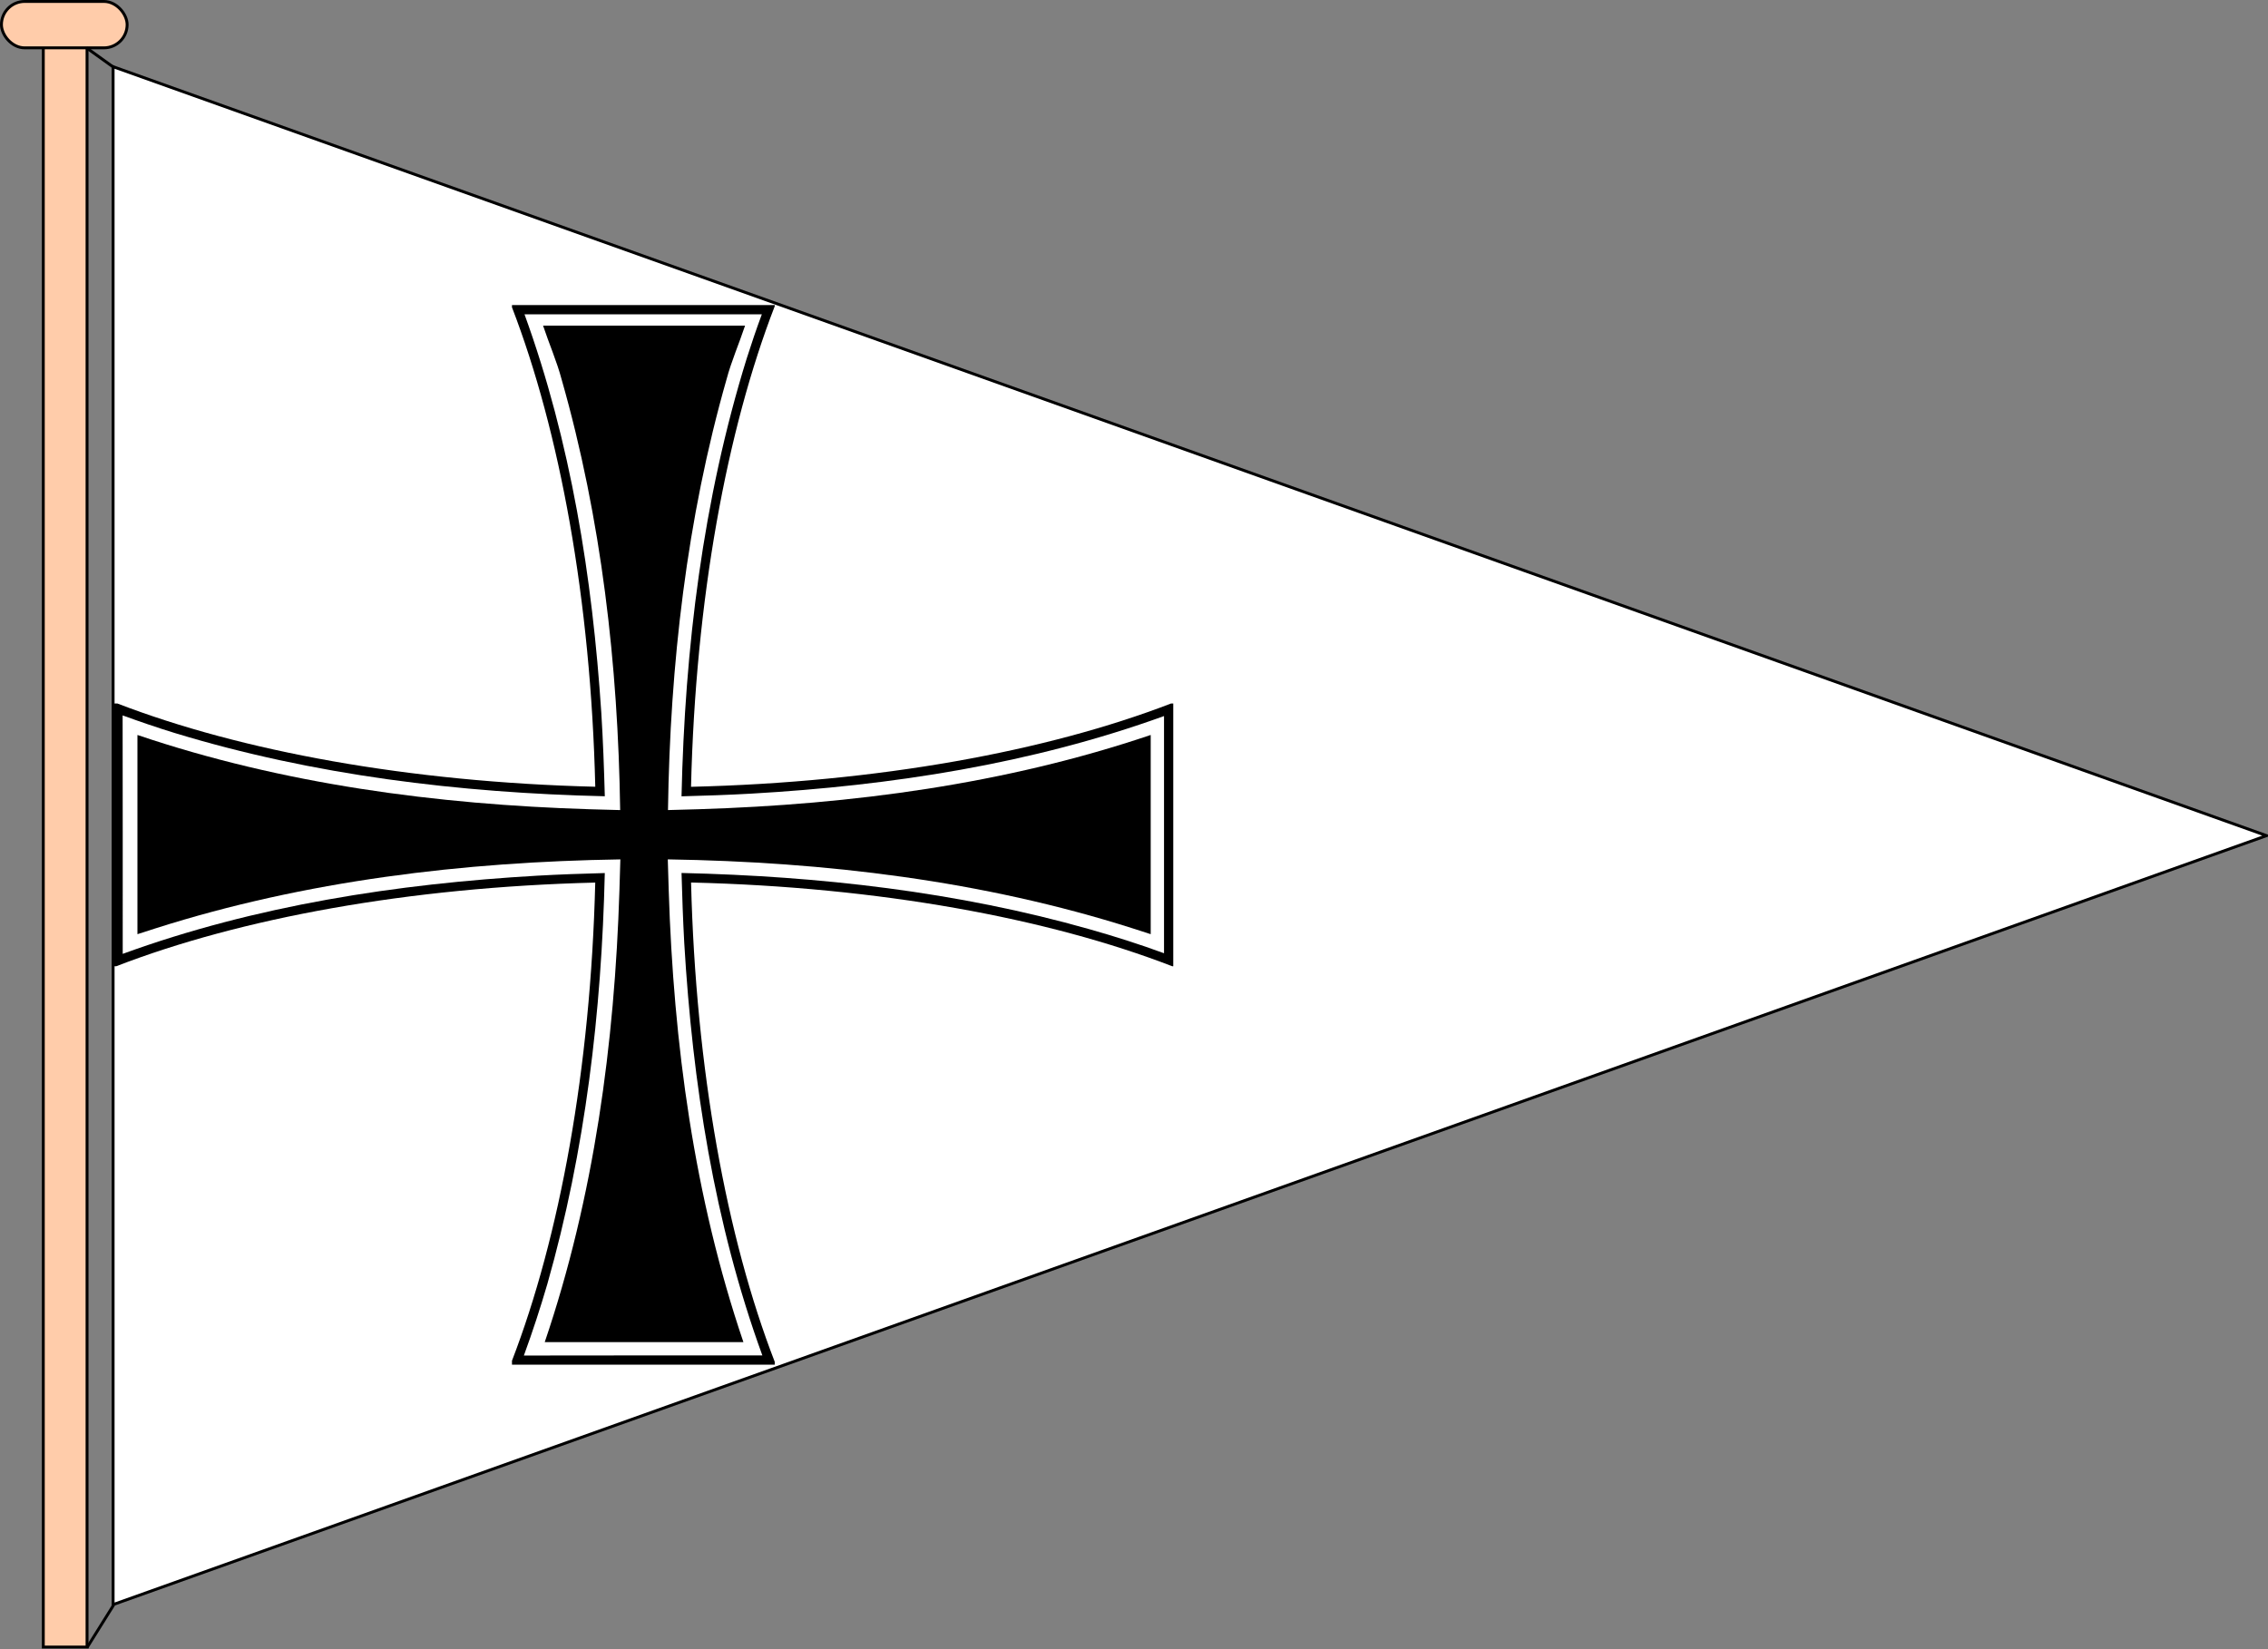
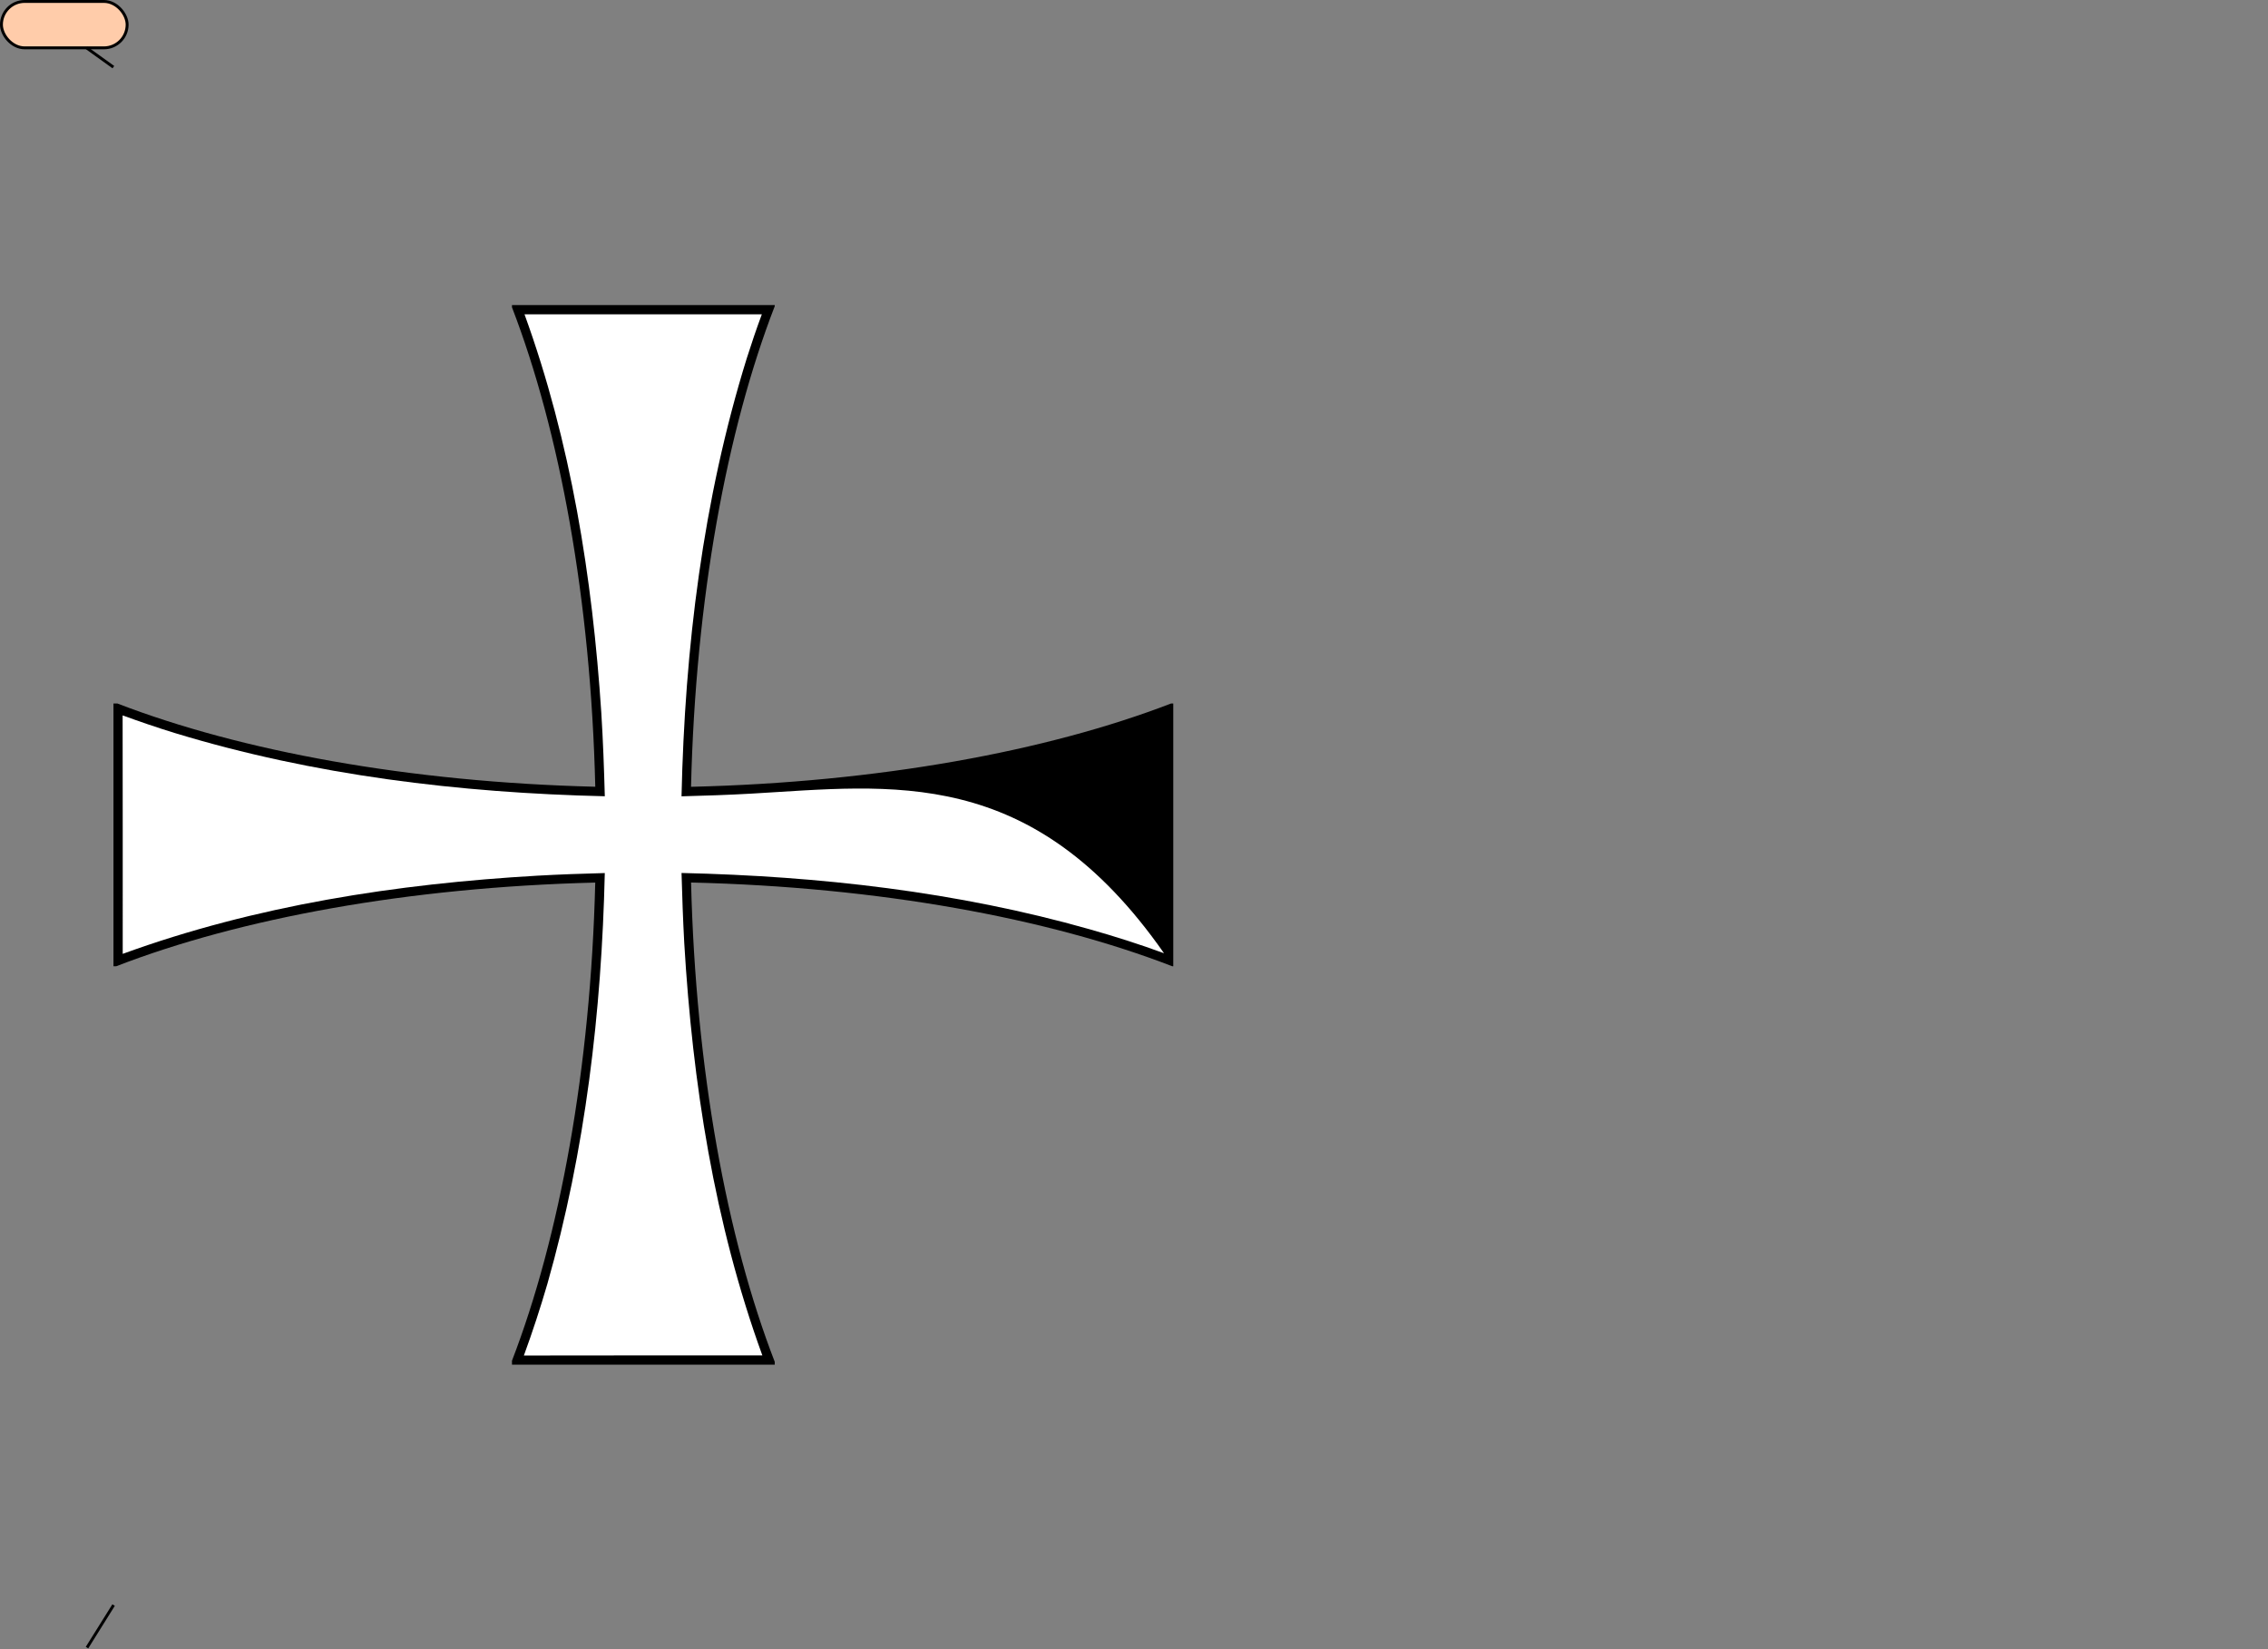
<svg xmlns="http://www.w3.org/2000/svg" xmlns:ns1="http://sodipodi.sourceforge.net/DTD/sodipodi-0.dtd" xmlns:ns2="http://www.inkscape.org/namespaces/inkscape" id="svg2" ns1:version="0.32" ns2:version="0.46" width="783.678" height="569.909" version="1.0" ns1:docbase="C:\Dokumente und Einstellungen\Axel\Eigene Dateien\Inkscape-Dateien" ns1:docname="Flotillenstander.svg" ns2:output_extension="org.inkscape.output.svg.inkscape">
  <rect width="100%" height="100%" fill="#808080" stroke="none" />
  <defs id="defs5">
    <ns2:perspective ns1:type="inkscape:persp3d" ns2:vp_x="0 : 398.62204 : 1" ns2:vp_y="0 : 1000 : 0" ns2:vp_z="1594.4882 : 398.62204 : 1" ns2:persp3d-origin="797.24408 : 265.74803 : 1" id="perspective6" />
    <ns2:perspective ns1:type="inkscape:persp3d" ns2:vp_x="0 : 526.18109 : 1" ns2:vp_y="0 : 1000 : 0" ns2:vp_z="744.09448 : 526.18109 : 1" ns2:persp3d-origin="372.04724 : 350.78739 : 1" id="perspective2502" />
    <ns2:perspective ns1:type="inkscape:persp3d" ns2:vp_x="0 : 526.18109 : 1" ns2:vp_y="0 : 1000 : 0" ns2:vp_z="744.09448 : 526.18109 : 1" ns2:persp3d-origin="372.04724 : 350.78739 : 1" id="perspective2446" />
    <ns2:perspective id="perspective2443" ns2:persp3d-origin="797.24408 : 265.74803 : 1" ns2:vp_z="1594.4882 : 398.62204 : 1" ns2:vp_y="0 : 1000 : 0" ns2:vp_x="0 : 398.62204 : 1" ns1:type="inkscape:persp3d" />
  </defs>
  <ns1:namedview ns2:window-height="1005" ns2:window-width="1280" ns2:pageshadow="2" ns2:pageopacity="1" borderopacity="1.0" bordercolor="#666666" pagecolor="#ffffff" id="base" showgrid="false" ns2:grid-points="true" gridtolerance="0.5cm" ns2:zoom="0.69923452" ns2:cx="391.83884" ns2:cy="284.95447" ns2:window-x="-4" ns2:window-y="-4" ns2:current-layer="svg2" ns2:document-units="cm" showguides="true" ns2:guide-bbox="true" guidetolerance="0.5cm" ns2:snap-global="false">
    <ns2:grid id="GridFromPre046Settings" type="xygrid" originx="0px" originy="0cm" spacingx="0.5cm" spacingy="0.5cm" color="#0000ff" empcolor="#0000ff" opacity="0.2" empopacity="0.4" empspacing="5" units="cm" visible="true" enabled="true" />
  </ns1:namedview>
-   <path style="fill:#ffffff;fill-rule:evenodd;stroke:#000000;stroke-width:1px;stroke-linecap:butt;stroke-linejoin:miter;stroke-opacity:1" d="M 39.083,23.048 L 783.178,288.796 L 39.083,554.544 L 39.083,23.048 z" id="path2379" />
  <g id="g2447" transform="matrix(0.173,0,0,0.173,39.209,105.433)">
    <path id="rect2452" d="M 795.945,0 L 795.945,4.476 C 891.367,252.171 953.325,588.411 962.308,962.212 C 589.859,952.938 254.843,891.078 7.896,795.945 L 0,795.945 L 0,1320.767 L 5.627,1320.767 C 252.773,1225.143 588.682,1162.976 962.244,1153.669 C 953.035,1526.424 891.143,1861.7 795.945,2108.816 L 795.945,2116.744 L 1320.799,2116.744 L 1320.799,2111.118 C 1225.093,1863.76 1162.862,1527.487 1153.637,1153.542 C 1528.923,1162.475 1866.441,1224.775 2114.538,1320.767 L 2116.744,1320.767 L 2116.744,795.945 L 2112.269,795.945 C 1864.368,891.445 1527.744,953.437 1153.573,962.34 C 1162.571,587.348 1224.87,250.109 1320.799,2.174 L 1320.799,0 L 795.945,0 z" style="fill:#000000;fill-opacity:1;stroke:none;stroke-width:5.972;stroke-miterlimit:4;stroke-dasharray:none;stroke-opacity:1" />
-     <path id="path3493" d="M 891.043,18.47 C 867.686,18.48 844.33,18.493 820.973,18.501 C 913.606,273.406 956.55,544.102 974.346,814.15 C 977.816,869.79 979.842,925.509 981.359,981.233 C 691.283,974.474 400.096,939.541 122.007,854.755 C 87.053,844.074 52.623,832.15 18.279,819.704 C 18.703,978.492 18.349,1137.282 18.47,1296.071 C 283.805,1199.401 565.761,1156.099 846.927,1139.866 C 891.693,1137.349 936.508,1135.807 981.328,1134.637 C 974.935,1411.463 942.53,1688.955 866.544,1955.706 C 852.549,2003.763 836.906,2051.441 819.704,2098.479 C 978.482,2098.092 1137.261,2098.339 1296.039,2098.289 C 1199.963,1834.27 1156.597,1553.972 1140.024,1274.216 C 1137.527,1227.667 1135.85,1181.077 1134.606,1134.479 C 1409.38,1140.813 1684.974,1171.753 1949.866,1246.978 C 1999.732,1261.103 2049.531,1276.894 2098.289,1294.833 C 2098.289,1136.89 2098.289,978.948 2098.289,821.005 C 1834.073,916.649 1553.597,959.904 1273.795,975.987 C 1227.424,978.612 1180.999,980.128 1134.574,981.359 C 1141.171,685.928 1177.055,389.103 1264.876,106.406 C 1274.27,76.821 1284.173,47.507 1294.992,18.438 C 1160.342,18.447 1025.693,18.413 891.043,18.47 z" style="fill:#ffffff;fill-opacity:1;stroke:none;stroke-width:5.972;stroke-miterlimit:4;stroke-dasharray:none;stroke-opacity:1" />
-     <path id="path3535" d="M 1059.062,41 L 1059.062,41.031 C 999.208,41.308 865.589,40.976 858.031,41.031 C 869.552,75.88 885.603,112.702 894.938,147.938 C 974.806,427.487 1007.799,718.647 1012.031,1008.844 C 991.615,1008.266 971.195,1007.801 950.781,1007.156 C 645.147,997.685 338.284,957.079 47.875,858.812 C 47.875,991.463 47.875,1124.1 47.875,1256.75 C 60.06,1252.793 72.261,1248.848 84.469,1244.969 C 383.907,1149.683 699.008,1112.238 1012.406,1107.344 C 1011.791,1127.972 1011.221,1148.592 1010.562,1169.219 C 1000.976,1474.736 959.973,1781.424 861.375,2071.688 C 927.754,2071.715 994.121,2071.666 1060.5,2071.656 L 1060.5,2071.625 C 1126.4,2071.635 1192.288,2071.684 1258.188,2071.656 C 1159.59,1781.393 1118.587,1474.705 1109,1169.188 C 1108.342,1148.561 1107.771,1127.94 1107.156,1107.312 C 1420.554,1112.207 1735.655,1149.652 2035.094,1244.938 C 2047.302,1248.817 2059.502,1252.762 2071.688,1256.719 C 2071.688,1124.068 2071.688,991.432 2071.688,858.781 C 1781.278,957.048 1474.416,997.653 1168.781,1007.125 C 1148.367,1007.77 1127.947,1008.235 1107.531,1008.812 C 1111.764,718.616 1144.756,427.456 1224.625,147.906 C 1233.96,112.671 1249.979,75.88 1261.5,41.031 C 1253.889,40.975 1118.272,41.287 1059.062,41 z" style="fill:#000000;fill-opacity:1;stroke:none;stroke-width:5.972;stroke-miterlimit:4;stroke-dasharray:none;stroke-opacity:1" />
+     <path id="path3493" d="M 891.043,18.47 C 867.686,18.48 844.33,18.493 820.973,18.501 C 913.606,273.406 956.55,544.102 974.346,814.15 C 977.816,869.79 979.842,925.509 981.359,981.233 C 691.283,974.474 400.096,939.541 122.007,854.755 C 87.053,844.074 52.623,832.15 18.279,819.704 C 18.703,978.492 18.349,1137.282 18.47,1296.071 C 283.805,1199.401 565.761,1156.099 846.927,1139.866 C 891.693,1137.349 936.508,1135.807 981.328,1134.637 C 974.935,1411.463 942.53,1688.955 866.544,1955.706 C 852.549,2003.763 836.906,2051.441 819.704,2098.479 C 978.482,2098.092 1137.261,2098.339 1296.039,2098.289 C 1199.963,1834.27 1156.597,1553.972 1140.024,1274.216 C 1137.527,1227.667 1135.85,1181.077 1134.606,1134.479 C 1409.38,1140.813 1684.974,1171.753 1949.866,1246.978 C 1999.732,1261.103 2049.531,1276.894 2098.289,1294.833 C 1834.073,916.649 1553.597,959.904 1273.795,975.987 C 1227.424,978.612 1180.999,980.128 1134.574,981.359 C 1141.171,685.928 1177.055,389.103 1264.876,106.406 C 1274.27,76.821 1284.173,47.507 1294.992,18.438 C 1160.342,18.447 1025.693,18.413 891.043,18.47 z" style="fill:#ffffff;fill-opacity:1;stroke:none;stroke-width:5.972;stroke-miterlimit:4;stroke-dasharray:none;stroke-opacity:1" />
  </g>
-   <rect style="opacity:1;fill:#ffccaa;fill-opacity:1;stroke:#000000;stroke-width:1;stroke-miterlimit:4;stroke-dasharray:none;stroke-opacity:1" id="rect2455" width="15.118" height="556.53" x="14.961" y="12.688" />
  <rect style="opacity:1;fill:#ffccaa;fill-opacity:1;stroke:#000000;stroke-width:1;stroke-miterlimit:4;stroke-dasharray:none;stroke-opacity:1" id="rect3237" width="43.428" height="16.035" x="0.5" y="0.5" ry="8.018" />
  <path style="fill:none;fill-rule:evenodd;stroke:#000000;stroke-width:1px;stroke-linecap:butt;stroke-linejoin:miter;stroke-opacity:1" d="M 29.961,16.585 L 39.174,23.199" id="path3239" />
  <path style="fill:none;fill-rule:evenodd;stroke:#000000;stroke-width:1px;stroke-linecap:butt;stroke-linejoin:miter;stroke-opacity:1" d="M 39.251,554.71 L 30.065,569.409" id="path3241" />
</svg>